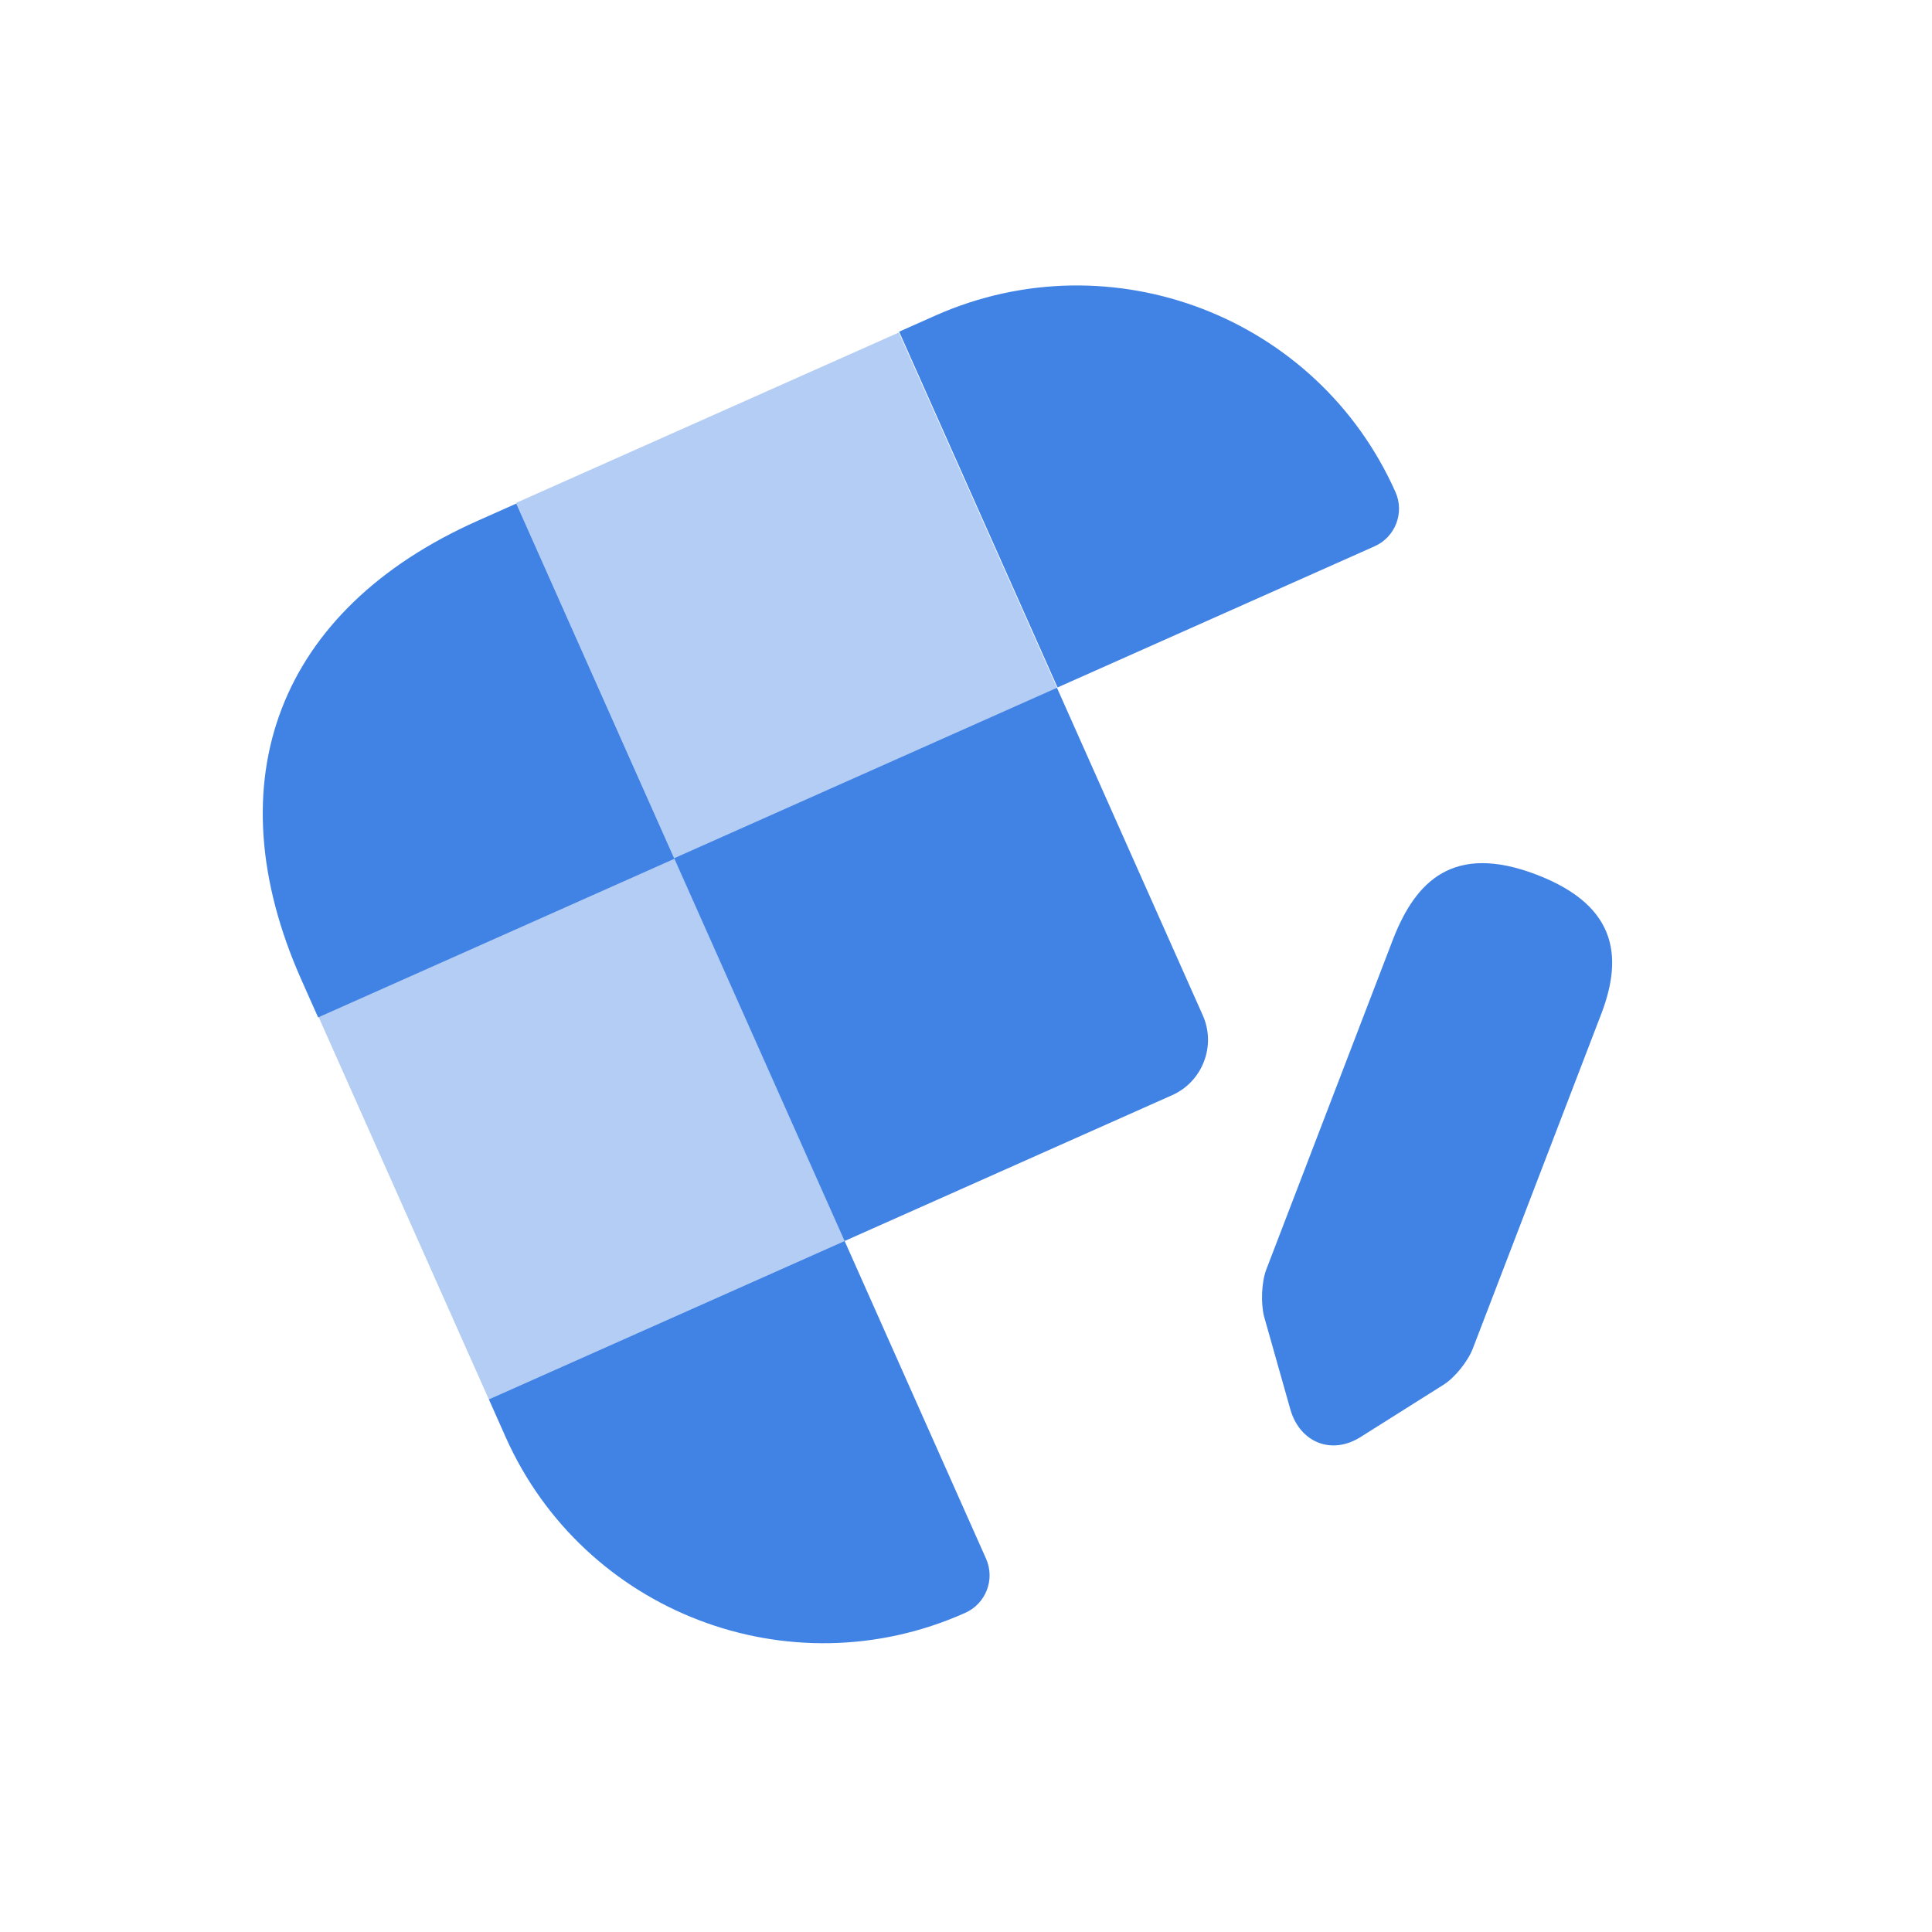
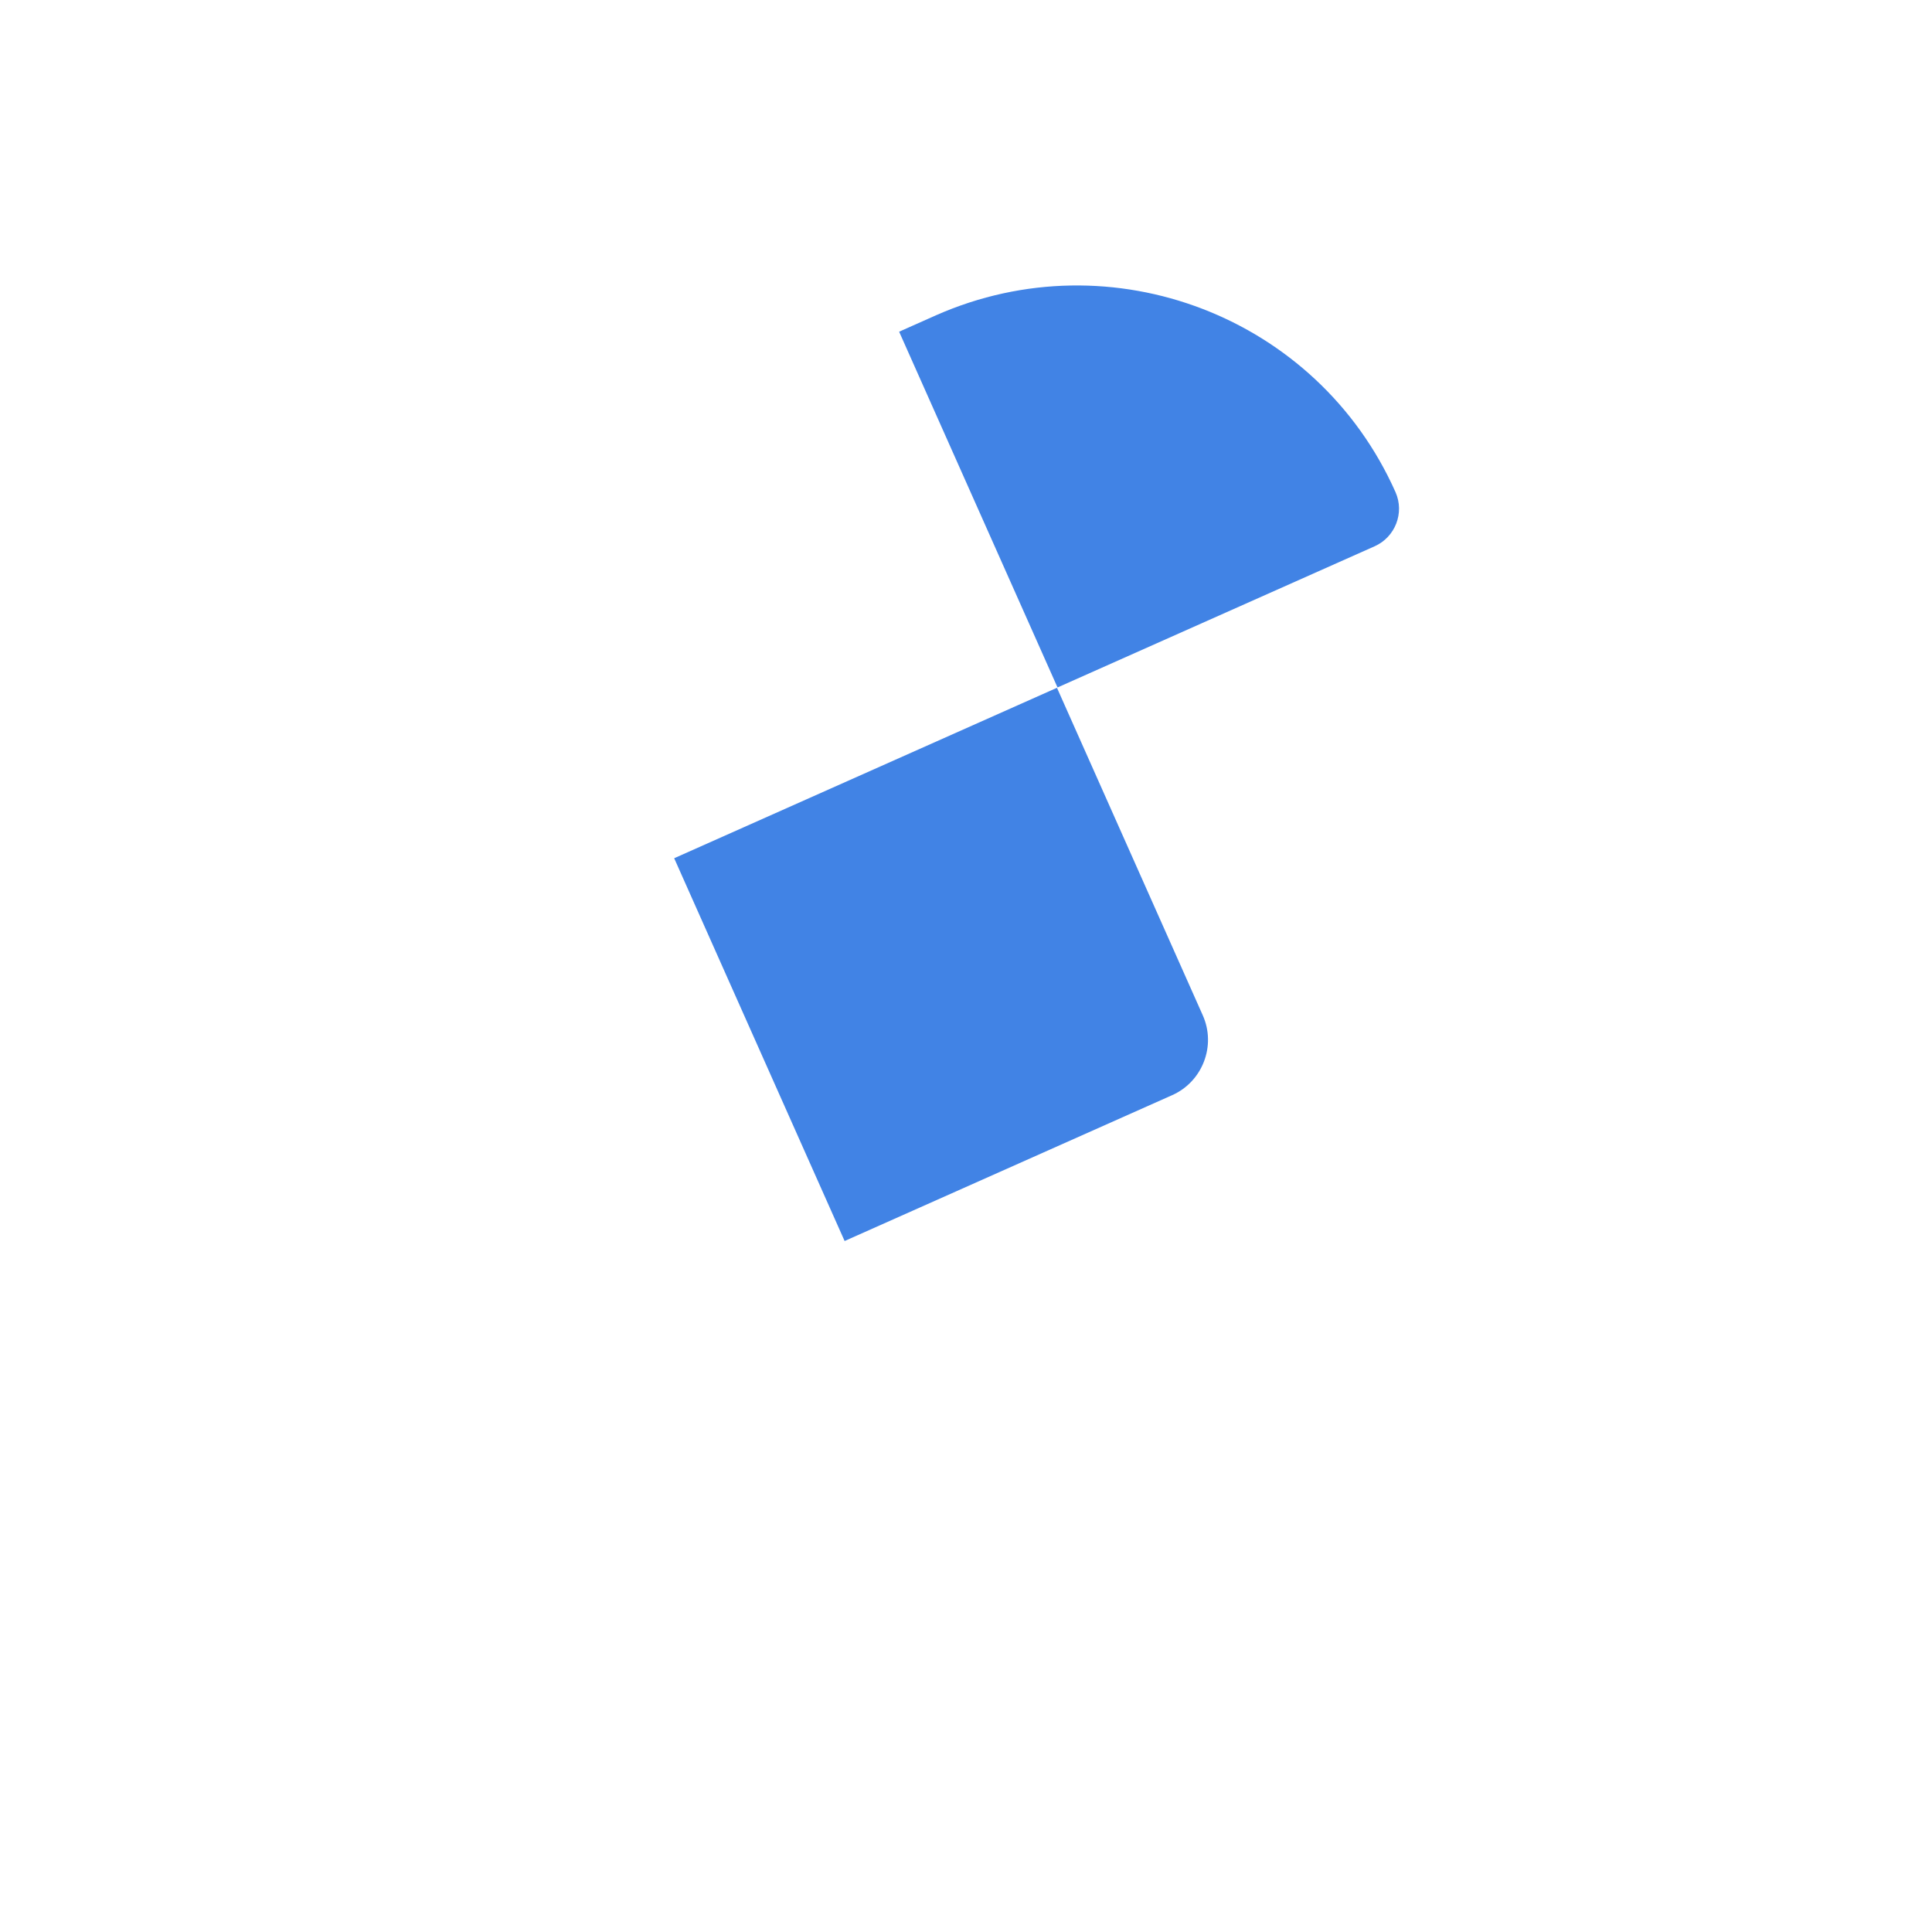
<svg xmlns="http://www.w3.org/2000/svg" viewBox="0 0 64 64" fill="none">
-   <path d="M50.906 28.976C48.133 27.912 46.893 29.209 46.155 31.091L41.949 42.05C41.787 42.472 41.765 43.161 41.87 43.595L42.744 46.687C43.061 47.794 44.126 48.218 45.094 47.589L47.812 45.876C48.189 45.642 48.626 45.097 48.788 44.675L52.994 33.717C53.751 31.826 53.678 30.041 50.906 28.976Z" fill="#4183E5" />
-   <path d="M17.095 16.663L22.341 28.448L10.538 33.703L9.985 32.46C7.049 25.864 9.228 20.187 15.824 17.251L17.103 16.681L17.095 16.663Z" fill="#4183E5" />
  <path d="M46.227 16.3C46.536 16.994 46.213 17.795 45.537 18.096L35.032 22.773L29.785 10.988L31.009 10.443C36.827 7.875 43.64 10.49 46.227 16.3Z" fill="#4183E5" />
-   <path d="M27.979 41.109L32.664 51.633C32.973 52.327 32.651 53.127 31.975 53.428L31.957 53.436C26.146 56.023 19.334 53.408 16.747 47.598L16.194 46.355L27.979 41.109Z" fill="#4183E5" />
-   <path opacity="0.4" d="M22.351 28.421L10.548 33.676L16.194 46.356L27.997 41.101L22.351 28.421Z" fill="#4183E5" />
  <path d="M35.013 22.784L39.845 33.637C40.292 34.642 39.836 35.83 38.831 36.278L27.979 41.11L22.333 28.43L35.013 22.784Z" fill="#4183E5" />
-   <path opacity="0.4" d="M29.774 11.015L17.094 16.66L22.341 28.445L35.021 22.799L29.774 11.015Z" fill="#4183E5" />
</svg>